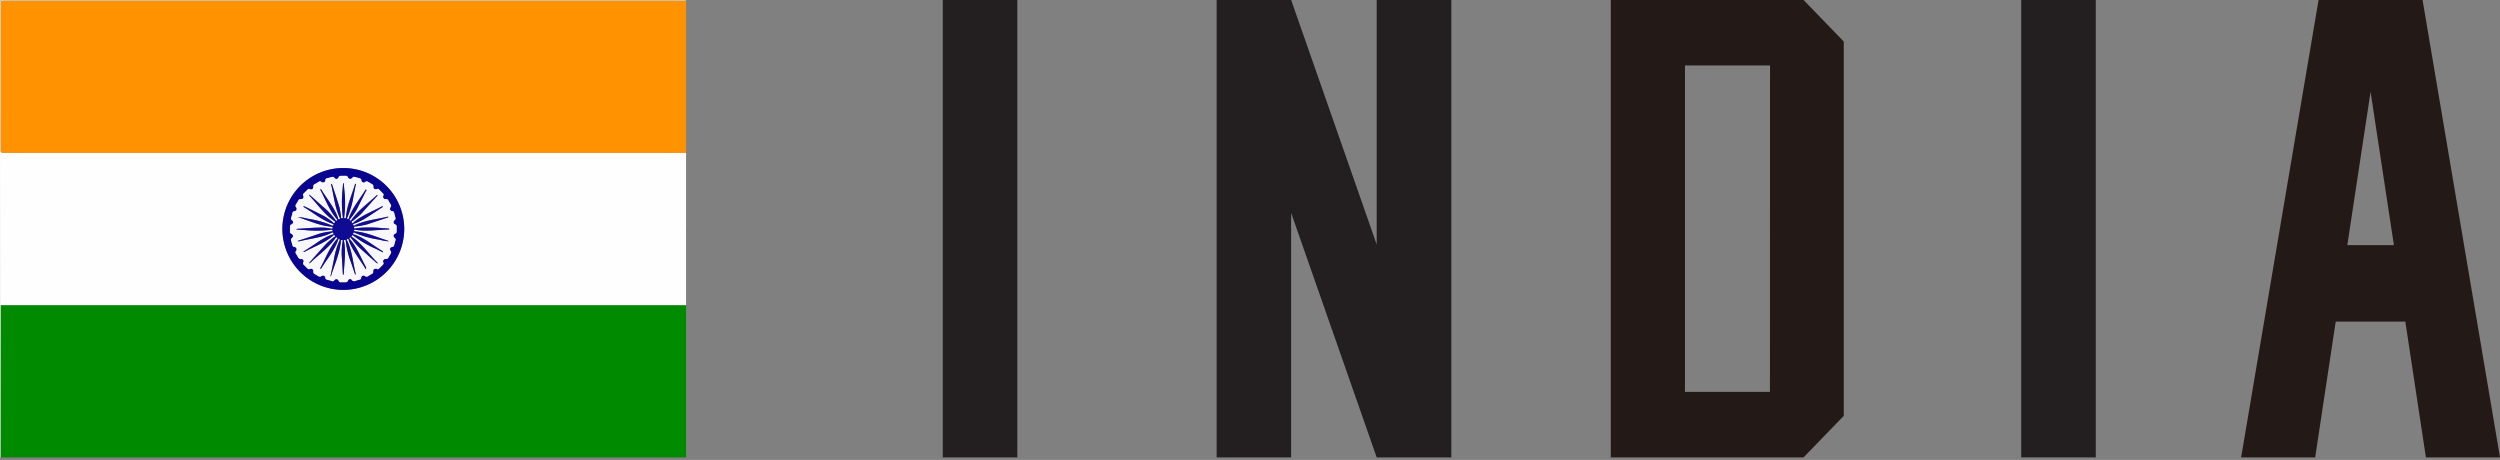
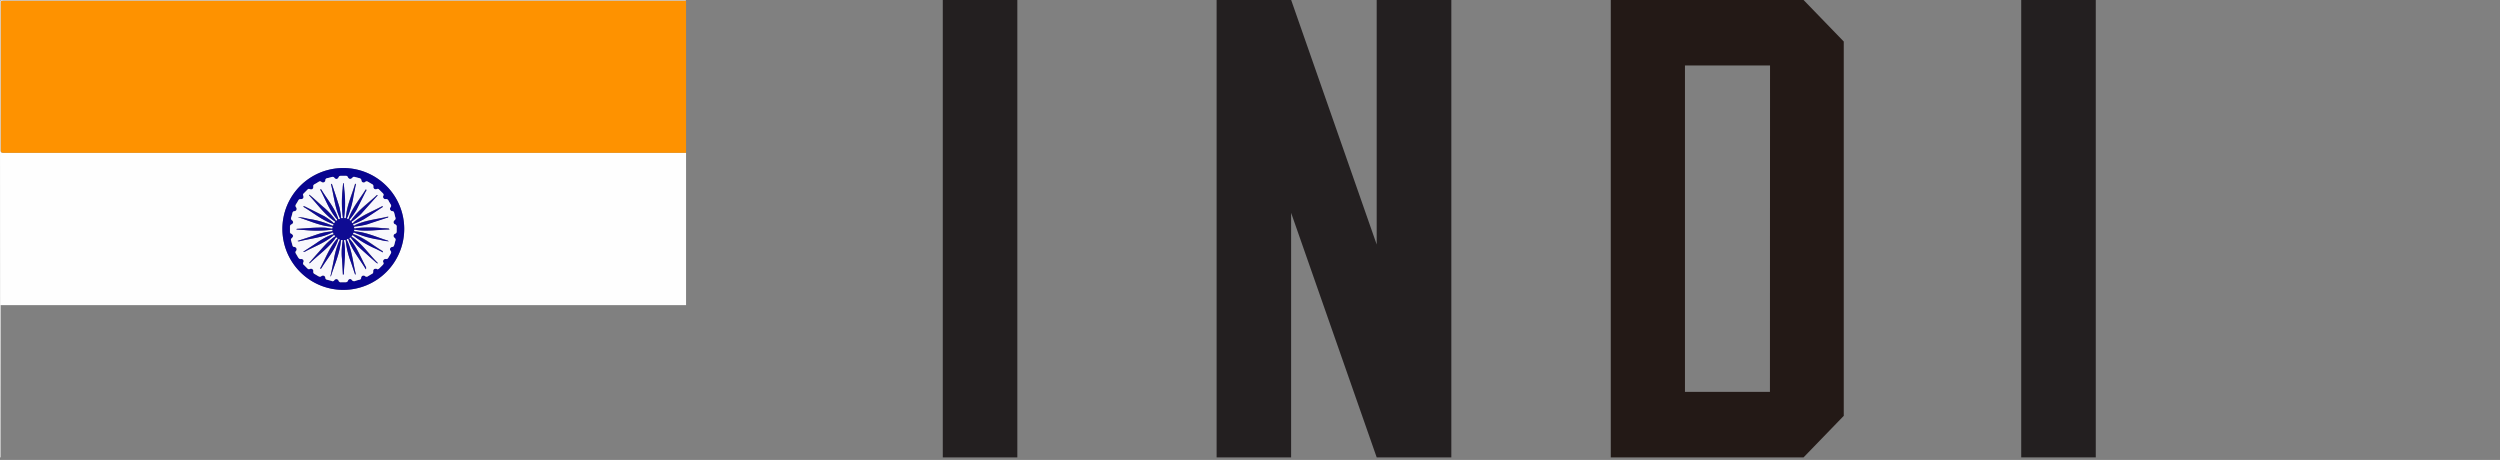
<svg xmlns="http://www.w3.org/2000/svg" id="Layer_1" data-name="Layer 1" viewBox="0 0 546.6 100.56">
  <rect x="0" y="0" width="546.6" height="100.56" fill="#808080" stroke="none" />
  <defs>
    <style>.cls-1{fill:#231916;}.cls-2{fill:#231f20;}.cls-3{fill:#fe9200;}.cls-4{fill:#008a00;}.cls-5{fill:#fefefe;}.cls-6{fill:#08048f;}.cls-7{fill:#f8f8fc;}.cls-8{fill:#0f0b93;}</style>
  </defs>
-   <path class="cls-1" d="M546.6,100H530.4l-4.5-29.68H510.68L506.19,100H490L506.93,0h22.74ZM523.4,53.59l-5.1-33.52-5.08,33.52Z" />
  <path class="cls-2" d="M206.13,100V0h16.3V100Z" />
  <path class="cls-2" d="M441.92,100V0h16.3V100Z" />
  <path class="cls-2" d="M317.32,0V100H301L282.29,46.54V100H266V0h16.3L301,53.46V0Z" />
  <path class="cls-1" d="M403.12,9.08V90.92L394.33,100H352.18V0h42.15ZM387,14.32h-18.6V85.68h18.58Z" />
  <path class="cls-3" d="M150,.14V33.42q-74.59,0-149.19,0c-.54,0-.69-.11-.69-.68q0-16,0-31.9C.12.14.12.14.86.14Z" />
-   <path class="cls-4" d="M150,66.71q0,16.64,0,33.29H.12V66.83a.12.12,0,0,1,.13-.12Z" />
  <path class="cls-5" d="M150,66.71H.15s0,0,0,0V100s-.11.06-.11-.06,0-.29,0-.44Q0,50,0,.55C0,.09.11,0,.55,0L149.49,0c.16,0,.38-.13.5.1H.86C.12.14.12.14.12.86q0,15.95,0,31.9c0,.57.15.68.69.68q74.6,0,149.19,0ZM75.06,63.38A13.32,13.32,0,1,0,61.74,50.06,13.36,13.36,0,0,0,75.06,63.38Z" />
  <path class="cls-6" d="M75.06,63.38A13.32,13.32,0,1,1,88.38,50.05,13.35,13.35,0,0,1,75.06,63.38ZM82.6,58.9c.08-.06.18-.12.26-.19L83.6,58c.19-.19.34-.33.17-.65a.52.52,0,0,1,.57-.71.49.49,0,0,0,.55-.31c.15-.26.32-.51.46-.77s.26-.43,0-.73a.5.5,0,0,1,.33-.81c.37,0,.44-.25.51-.52s.13-.5.2-.75.17-.51-.17-.76a.49.49,0,0,1,.12-.86c.36-.14.36-.37.36-.64v-.84a.51.51,0,0,0-.35-.59.5.5,0,0,1-.14-.86c.33-.24.28-.46.18-.75s-.13-.5-.19-.75-.12-.49-.51-.52a.52.52,0,0,1-.32-.86.47.47,0,0,0,0-.63c-.14-.26-.31-.51-.44-.77a.56.56,0,0,0-.64-.37.5.5,0,0,1-.52-.7c.16-.32,0-.47-.16-.65l-.75-.74a.36.36,0,0,0-.47-.11c-.44.19-.83,0-.78-.5s-.14-.49-.39-.63-.48-.28-.72-.42-.41-.23-.68,0a.49.49,0,0,1-.82-.3c0-.46-.34-.5-.65-.58l-.81-.21a.41.41,0,0,0-.51.16c-.34.39-.75.35-1-.12a.46.46,0,0,0-.51-.29h-.89c-.28,0-.5,0-.64.35a.49.49,0,0,1-.86.13c-.24-.33-.47-.27-.76-.18a6.87,6.87,0,0,1-.75.19c-.29.06-.48.14-.51.51a.51.51,0,0,1-.85.33.49.49,0,0,0-.64,0c-.28.17-.56.35-.86.51a.45.45,0,0,0-.28.51c0,.5-.32.74-.8.55a.34.34,0,0,0-.43.08l-.9.9a.33.33,0,0,0-.07.43c.18.48,0,.82-.56.79a.48.48,0,0,0-.52.29c-.15.28-.32.54-.48.81a.54.54,0,0,0,0,.69.51.51,0,0,1-.34.84c-.36,0-.42.23-.48.48s-.13.58-.23.85a.49.49,0,0,0,.17.66.5.5,0,0,1-.08.87c-.37.15-.39.38-.38.69s0,.62,0,.94a.4.4,0,0,0,.26.42c.5.26.55.62.12,1a.41.41,0,0,0-.14.47c.1.34.19.68.28,1s.12.4.45.44a.52.52,0,0,1,.34.88.45.45,0,0,0,0,.58c.12.21.23.42.36.62s.3.62.81.56a.47.47,0,0,1,.45.7.43.43,0,0,0,.14.61l.7.71c.17.17.31.29.61.14a.51.51,0,0,1,.72.55.52.52,0,0,0,.35.59c.24.13.48.28.71.42s.45.24.74,0a.51.51,0,0,1,.82.32c0,.41.28.46.56.53a7.57,7.57,0,0,1,.85.23.42.42,0,0,0,.56-.16.52.52,0,0,1,.94.11.48.48,0,0,0,.55.32h.83c.3,0,.53,0,.69-.38a.46.46,0,0,1,.82-.12.61.61,0,0,0,.81.19,6.25,6.25,0,0,1,.74-.21c.26-.06.45-.11.49-.47a.51.51,0,0,1,.84-.35.53.53,0,0,0,.69,0c.25-.14.5-.31.76-.45a.51.51,0,0,0,.34-.59c0-.46.33-.67.79-.53A1.46,1.46,0,0,1,82.6,58.9Z" />
  <path class="cls-7" d="M82.6,58.9a1.46,1.46,0,0,0-.21-.11c-.46-.14-.82.07-.79.53a.51.51,0,0,1-.34.59c-.26.14-.51.31-.76.45a.53.53,0,0,1-.69,0,.51.51,0,0,0-.84.35c0,.36-.23.41-.49.47a6.25,6.25,0,0,0-.74.21.61.61,0,0,1-.81-.19.46.46,0,0,0-.82.12c-.16.37-.39.39-.69.38h-.83a.48.48,0,0,1-.55-.32.52.52,0,0,0-.94-.11.42.42,0,0,1-.56.16,7.57,7.57,0,0,0-.85-.23c-.28-.07-.52-.12-.56-.53a.51.51,0,0,0-.82-.32c-.29.23-.49.13-.74,0s-.47-.29-.71-.42a.52.52,0,0,1-.35-.59.51.51,0,0,0-.72-.55c-.3.15-.44,0-.61-.14l-.7-.71a.43.43,0,0,1-.14-.61.47.47,0,0,0-.45-.7c-.51.06-.63-.25-.81-.56s-.24-.41-.36-.62a.45.45,0,0,1,0-.58.52.52,0,0,0-.34-.88c-.33,0-.38-.21-.45-.44s-.18-.68-.28-1a.41.41,0,0,1,.14-.47c.43-.37.38-.73-.12-1a.4.4,0,0,1-.26-.42c0-.32,0-.63,0-.94s0-.54.38-.69a.5.5,0,0,0,.08-.87.49.49,0,0,1-.17-.66c.1-.27.15-.56.23-.85s.12-.44.48-.48a.51.51,0,0,0,.34-.84.54.54,0,0,1,0-.69c.16-.27.33-.53.48-.81a.48.48,0,0,1,.52-.29c.51,0,.74-.31.56-.79a.33.33,0,0,1,.07-.43l.9-.9a.34.34,0,0,1,.43-.08c.48.19.83,0,.8-.55a.45.45,0,0,1,.28-.51c.3-.16.58-.34.86-.51a.49.49,0,0,1,.64,0,.51.51,0,0,0,.85-.33c0-.37.22-.45.51-.51a6.87,6.87,0,0,0,.75-.19c.29-.09.52-.15.76.18a.49.49,0,0,0,.86-.13c.14-.35.36-.36.64-.35h.89a.46.46,0,0,1,.51.29c.22.47.63.51,1,.12a.41.41,0,0,1,.51-.16l.81.21c.31.08.61.12.65.58a.49.49,0,0,0,.82.3c.27-.23.46-.12.68,0s.47.29.72.42.43.26.39.63.34.69.78.5a.36.36,0,0,1,.47.11l.75.74c.19.18.32.33.16.65a.5.5,0,0,0,.52.7.56.56,0,0,1,.64.37c.13.26.3.51.44.77a.47.47,0,0,1,0,.63.52.52,0,0,0,.32.86c.39,0,.44.25.51.52s.11.5.19.75.15.51-.18.75a.5.5,0,0,0,.14.86.51.51,0,0,1,.35.59v.84c0,.27,0,.5-.36.64a.49.49,0,0,0-.12.86c.34.25.26.48.17.76s-.13.5-.2.75-.14.48-.51.52a.5.5,0,0,0-.33.81c.26.3.12.5,0,.73s-.31.51-.46.77a.49.49,0,0,1-.55.31.52.52,0,0,0-.57.71c.17.32,0,.46-.17.65l-.74.74C82.78,58.78,82.68,58.84,82.6,58.9Zm-15-16.35c0,.14,0,.18,0,.2,1.76,1.84,3.21,4,5.33,5.47.12.09.46.17.23.44s-.35,0-.48-.15a17.22,17.22,0,0,0-1.81-1.26c-1.33-.69-2.67-1.36-4-2-.18-.09-.36-.25-.62-.08,2.16,1.25,4,2.93,6.45,3.74.11,0,.26.08.18.27s-.21.18-.36.1a20.41,20.41,0,0,0-5.25-1.47,8.07,8.07,0,0,0-2.19-.34c2.44.71,4.74,1.89,7.31,2.07.18,0,.35.05.31.29s-.23.14-.36.13c-.51-.06-1-.18-1.53-.2-2-.07-3.95.17-5.93.26,0,0,0,.07-.09.15.57,0,1.1.08,1.63.1a26.78,26.78,0,0,0,5.59,0c.16,0,.33,0,.49-.06s.17,0,.19.14,0,.17-.13.2a2.32,2.32,0,0,1-.38.07,12.48,12.48,0,0,0-3,.67c-1.36.48-2.74.92-4.15,1.38a.52.52,0,0,0,.44.06c2.28-.57,4.68-.73,6.84-1.76.16-.08.43-.34.56,0s-.23.28-.38.33A15.27,15.27,0,0,0,69.41,53c-1,.7-2.06,1.36-3.15,2.07a1.52,1.52,0,0,0,.25,0,.68.68,0,0,0,.25-.09c2-1.1,4.23-1.86,6-3.39.11-.1.27-.33.45-.08s-.11.27-.21.35a19.31,19.31,0,0,0-1.62,1.35c-1.22,1.3-2.4,2.66-3.59,4-.07.08-.23.14-.13.37,1.85-1.83,4-3.28,5.56-5.41.09-.12.15-.47.43-.23s-.06.32-.14.43c-1.58,1.89-2.39,4.21-3.57,6.33.21.08.28,0,.34-.15,1.23-2,2.77-3.8,3.57-6,0-.11,0-.4.29-.28s.1.28,0,.42A17.11,17.11,0,0,0,73,56.71c-.24,1.22-.5,2.43-.75,3.65h.1c.77-2.52,1.92-4.92,2.17-7.58,0-.17,0-.43.27-.37s.12.26.1.4a15.68,15.68,0,0,0-.17,3.14c.12,1.35.17,2.7.25,4.06.14,0,.2-.1.21-.21.06-2.33.49-4.67.06-7,0-.14-.17-.35.12-.39s.24.18.25.34a17.74,17.74,0,0,0,1.15,4.6l.9,2.69a.49.49,0,0,0,.08-.35c-.56-2.32-.74-4.74-1.77-7-.07-.15-.3-.4,0-.5s.24.22.3.36c.84,2.31,2.46,4.16,3.71,6.28a.53.53,0,0,0,0-.54c-1.09-2-1.91-4.25-3.44-6-.08-.09-.26-.2-.07-.36s.28,0,.37.16a21.14,21.14,0,0,0,1.42,1.69c1.25,1.18,2.55,2.31,3.84,3.45a.89.89,0,0,0,.58.31c-2-1.94-3.4-4.15-5.56-5.68-.11-.07-.37-.11-.21-.35s.31,0,.41,0a23.23,23.23,0,0,0,4.91,2.86c.49.26,1,.5,1.5.76a.32.32,0,0,0-.22-.35c-2-1.21-3.76-2.74-6-3.54-.12-.05-.39,0-.3-.29s.3-.14.45-.06A21.78,21.78,0,0,0,83,52.39a8.68,8.68,0,0,0,2,.34l-.24-.15c-2.33-.68-4.55-1.77-7-2-.15,0-.43,0-.37-.27s.25-.11.37-.09c2.45.43,4.9-.05,7.35-.07,0-.23-.21-.21-.36-.22-.37,0-.74-.05-1.11-.06a25,25,0,0,0-5.8,0c-.15,0-.4.19-.45-.1s.22-.26.4-.29a17.76,17.76,0,0,0,2.5-.47c1.39-.48,2.8-.93,4.2-1.4.14,0,.32,0,.41-.24a.88.88,0,0,0-.23,0c-2.35.55-4.79.75-7,1.8-.15.07-.34.24-.46,0s.17-.27.31-.33a20.37,20.37,0,0,0,2-.93c1.32-.81,2.6-1.68,3.9-2.54.1-.06.25-.11.28-.29-.1,0-.16,0-.2,0-2.07,1.12-4.32,1.93-6.16,3.47-.1.09-.23.37-.43.11s.08-.31.19-.41a19,19,0,0,0,1.83-1.53l2.62-2.94,1-1.1a.15.15,0,0,0-.23,0c-1.84,1.74-3.94,3.19-5.44,5.28-.08.11-.14.43-.39.2s0-.29.1-.41a16.76,16.76,0,0,0,1.31-1.85q1-2,2-4c.08-.15.25-.29.12-.52-.06.05-.13.08-.16.14-1.23,2-2.77,3.8-3.57,6,0,.14,0,.44-.33.32s-.08-.29,0-.42a19.45,19.45,0,0,0,1.32-4.67c.17-.85.34-1.71.52-2.59-.2,0-.21.13-.24.21-.68,2.33-1.75,4.55-1.93,7,0,.14,0,.32-.23.31s-.19-.17-.16-.31a25.26,25.26,0,0,0,0-6c0-.45-.07-.89-.11-1.33H75c0,.38-.07.77-.09,1.16a26.87,26.87,0,0,0,0,6.08c0,.14.19.4-.14.42s-.2-.25-.23-.41a18.91,18.91,0,0,0-.34-2c-.48-1.62-1-3.23-1.57-4.84,0-.11,0-.31-.29-.26.64,2.45.81,5,1.91,7.35.07.15.11.29-.09.35s-.23-.16-.27-.27c-.78-2.23-2.31-4-3.53-6-.07-.13-.13-.33-.38-.21,1.22,2.15,2,4.53,3.66,6.43.11.12.18.25,0,.36s-.23-.06-.29-.15a16.42,16.42,0,0,0-2.39-2.61c-.86-.71-1.66-1.47-2.49-2.21Z" />
  <path class="cls-8" d="M67.62,42.55l.82.72c.83.74,1.63,1.5,2.49,2.21a16.42,16.42,0,0,1,2.39,2.61c.06.09.11.27.29.15s.11-.24,0-.36C72,46,71.17,43.6,70,41.45c.25-.12.31.08.38.21,1.22,2,2.75,3.76,3.53,6,0,.11,0,.34.27.27s.16-.2.09-.35c-1.1-2.33-1.27-4.9-1.91-7.35.26,0,.25.15.29.26.53,1.61,1.09,3.22,1.57,4.84a18.91,18.91,0,0,1,.34,2c0,.16-.06.43.23.41s.17-.28.14-.42a26.87,26.87,0,0,1,0-6.08c0-.39.06-.78.09-1.16h.15c0,.44.09.88.11,1.33a25.26,25.26,0,0,1,0,6c0,.14-.08.31.16.31s.22-.17.23-.31c.18-2.46,1.25-4.68,1.93-7,0-.08,0-.19.24-.21-.18.88-.35,1.74-.52,2.59a19.45,19.45,0,0,1-1.32,4.67c-.06.13-.23.32,0,.42s.28-.18.33-.32c.8-2.23,2.34-4,3.57-6,0-.06.1-.09.16-.14.13.23,0,.37-.12.52q-1,2-2,4a16.76,16.76,0,0,1-1.31,1.85c-.08.12-.3.24-.1.41s.31-.09.39-.2c1.5-2.09,3.6-3.54,5.44-5.28a.15.15,0,0,1,.23,0l-1,1.1-2.62,2.94a19,19,0,0,1-1.83,1.53c-.11.1-.39.16-.19.41s.33,0,.43-.11c1.84-1.54,4.09-2.35,6.16-3.47,0,0,.1,0,.2,0,0,.18-.18.23-.28.29-1.3.86-2.58,1.73-3.9,2.54a20.37,20.37,0,0,1-2,.93c-.14.06-.43,0-.31.33s.31.1.46,0c2.22-1.05,4.66-1.25,7-1.8a.88.88,0,0,1,.23,0c-.09.21-.27.19-.41.24-1.4.47-2.81.92-4.2,1.4a17.76,17.76,0,0,1-2.5.47c-.18,0-.47,0-.4.29s.3.14.45.1a25,25,0,0,1,5.8,0c.37,0,.74,0,1.11.06.15,0,.31,0,.36.22-2.45,0-4.9.5-7.35.07-.12,0-.32-.14-.37.09s.22.26.37.27c2.46.21,4.68,1.3,7,2l.24.15a8.68,8.68,0,0,1-2-.34,21.78,21.78,0,0,1-5.38-1.47c-.15-.08-.36-.22-.45.06s.18.24.3.29c2.23.8,4,2.33,6,3.54a.32.32,0,0,1,.22.35c-.51-.26-1-.5-1.5-.76a23.23,23.23,0,0,1-4.91-2.86c-.1-.09-.25-.27-.41,0s.1.28.21.35c2.16,1.53,3.61,3.74,5.56,5.68a.89.89,0,0,1-.58-.31c-1.29-1.14-2.59-2.27-3.84-3.45a21.14,21.14,0,0,1-1.42-1.69c-.09-.11-.14-.35-.37-.16s0,.27.07.36c1.53,1.79,2.35,4,3.44,6a.53.53,0,0,1,0,.54c-1.25-2.12-2.87-4-3.71-6.28-.06-.14,0-.44-.3-.36s-.1.35,0,.5c1,2.21,1.21,4.63,1.77,7a.49.49,0,0,1-.08.35l-.9-2.69a17.74,17.74,0,0,1-1.15-4.6c0-.16,0-.37-.25-.34s-.14.25-.12.39c.43,2.34,0,4.68-.06,7,0,.11-.07.17-.21.21-.08-1.36-.13-2.71-.25-4.06a15.68,15.68,0,0,1,.17-3.14c0-.14.18-.35-.1-.4s-.25.2-.27.37c-.25,2.66-1.4,5.06-2.17,7.58h-.1c.25-1.22.51-2.43.75-3.65a17.11,17.11,0,0,1,1.19-4.07c.07-.14.21-.31,0-.42s-.25.17-.29.28c-.8,2.24-2.34,4-3.57,6-.06.1-.13.23-.34.15,1.18-2.12,2-4.44,3.57-6.33.08-.11.39-.23.14-.43s-.34.11-.43.23c-1.53,2.13-3.71,3.58-5.56,5.41-.1-.23.06-.29.13-.37,1.19-1.34,2.37-2.7,3.59-4A19.31,19.31,0,0,1,73,51.85c.1-.08.38-.11.21-.35s-.34,0-.45.08c-1.78,1.53-4,2.29-6,3.39a.68.68,0,0,1-.25.09,1.52,1.52,0,0,1-.25,0c1.09-.71,2.13-1.37,3.15-2.07a15.27,15.27,0,0,1,3.11-1.67c.15,0,.5,0,.38-.33s-.4-.08-.56,0c-2.16,1-4.56,1.19-6.84,1.76a.52.52,0,0,1-.44-.06c1.41-.46,2.79-.9,4.15-1.38a12.48,12.48,0,0,1,3-.67,2.32,2.32,0,0,0,.38-.07c.11,0,.16-.09.13-.2s-.07-.16-.19-.14-.33,0-.49.06a26.78,26.78,0,0,1-5.59,0c-.53,0-1.06-.07-1.63-.1,0-.08.07-.15.09-.15,2-.09,4-.33,5.93-.26.51,0,1,.14,1.53.2.13,0,.31.11.36-.13s-.13-.27-.31-.29c-2.57-.18-4.87-1.36-7.31-2.07a8.07,8.07,0,0,1,2.19.34,20.41,20.41,0,0,1,5.25,1.47c.15.08.28.1.36-.1s-.07-.23-.18-.27c-2.4-.81-4.29-2.49-6.45-3.74.26-.17.44,0,.62.08,1.33.67,2.67,1.34,4,2a17.22,17.22,0,0,1,1.81,1.26c.13.1.26.4.48.15s-.11-.35-.23-.44c-2.12-1.49-3.57-3.63-5.33-5.47C67.63,42.73,67.64,42.69,67.62,42.55Z" />
</svg>